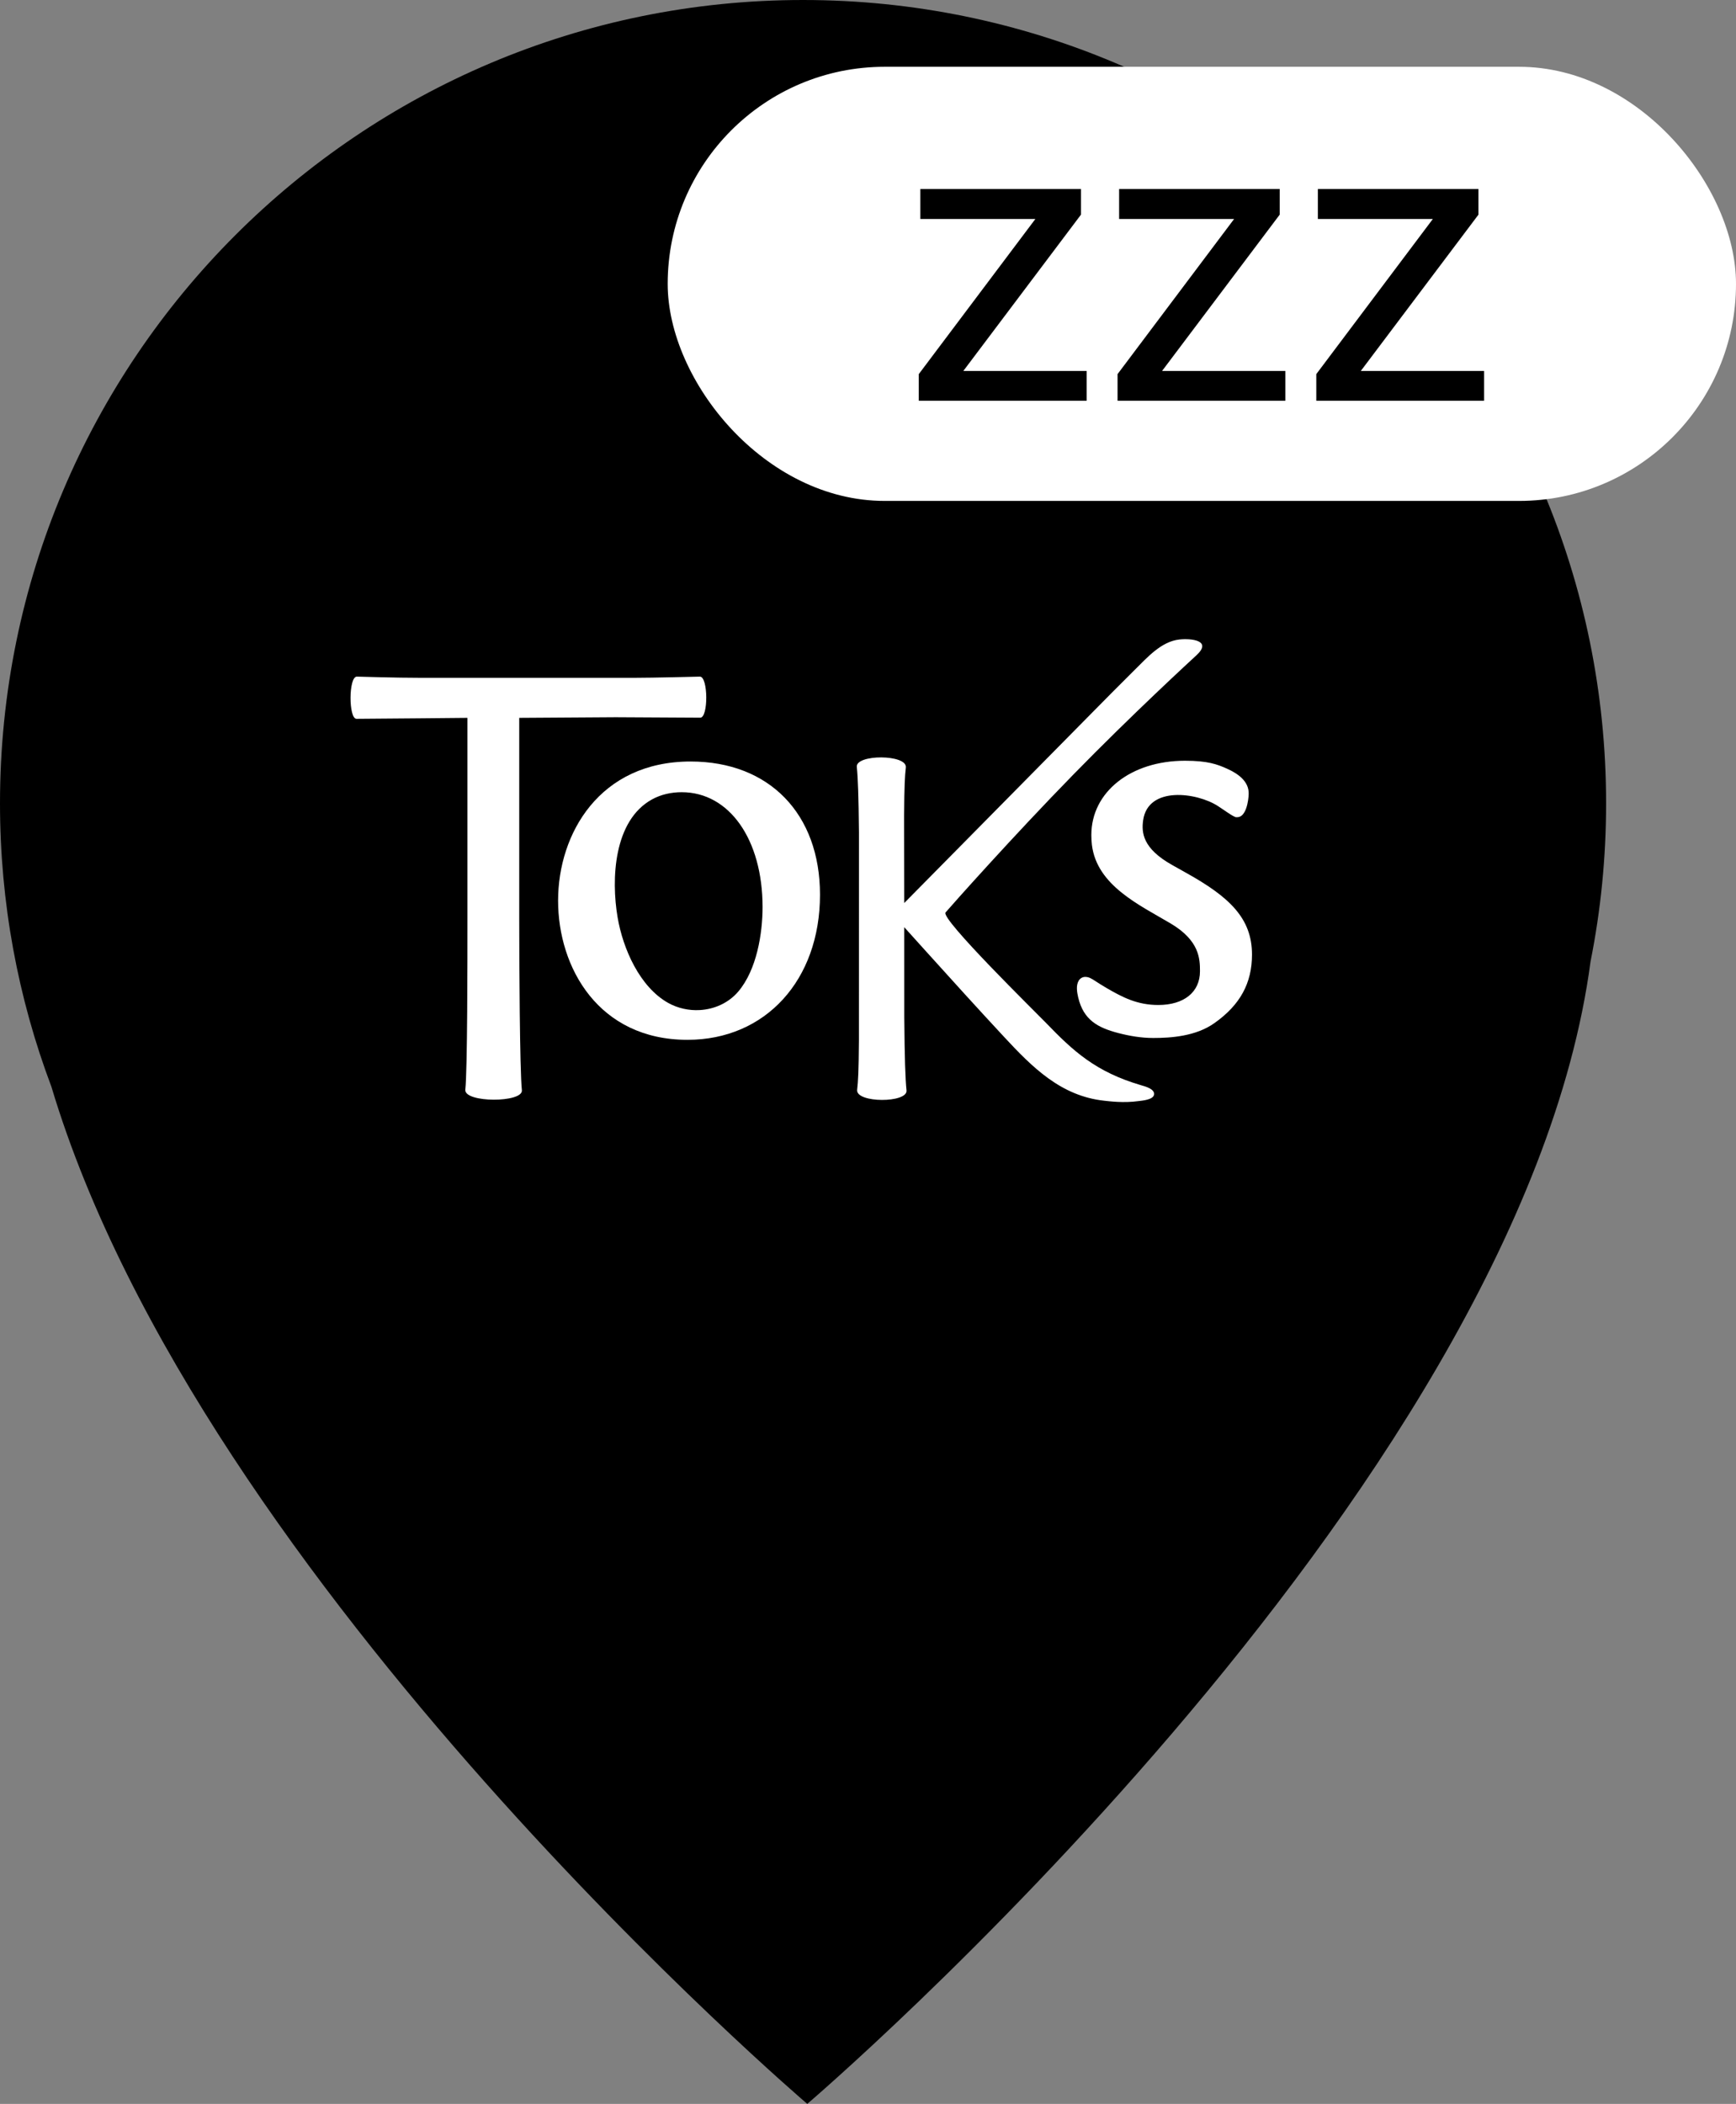
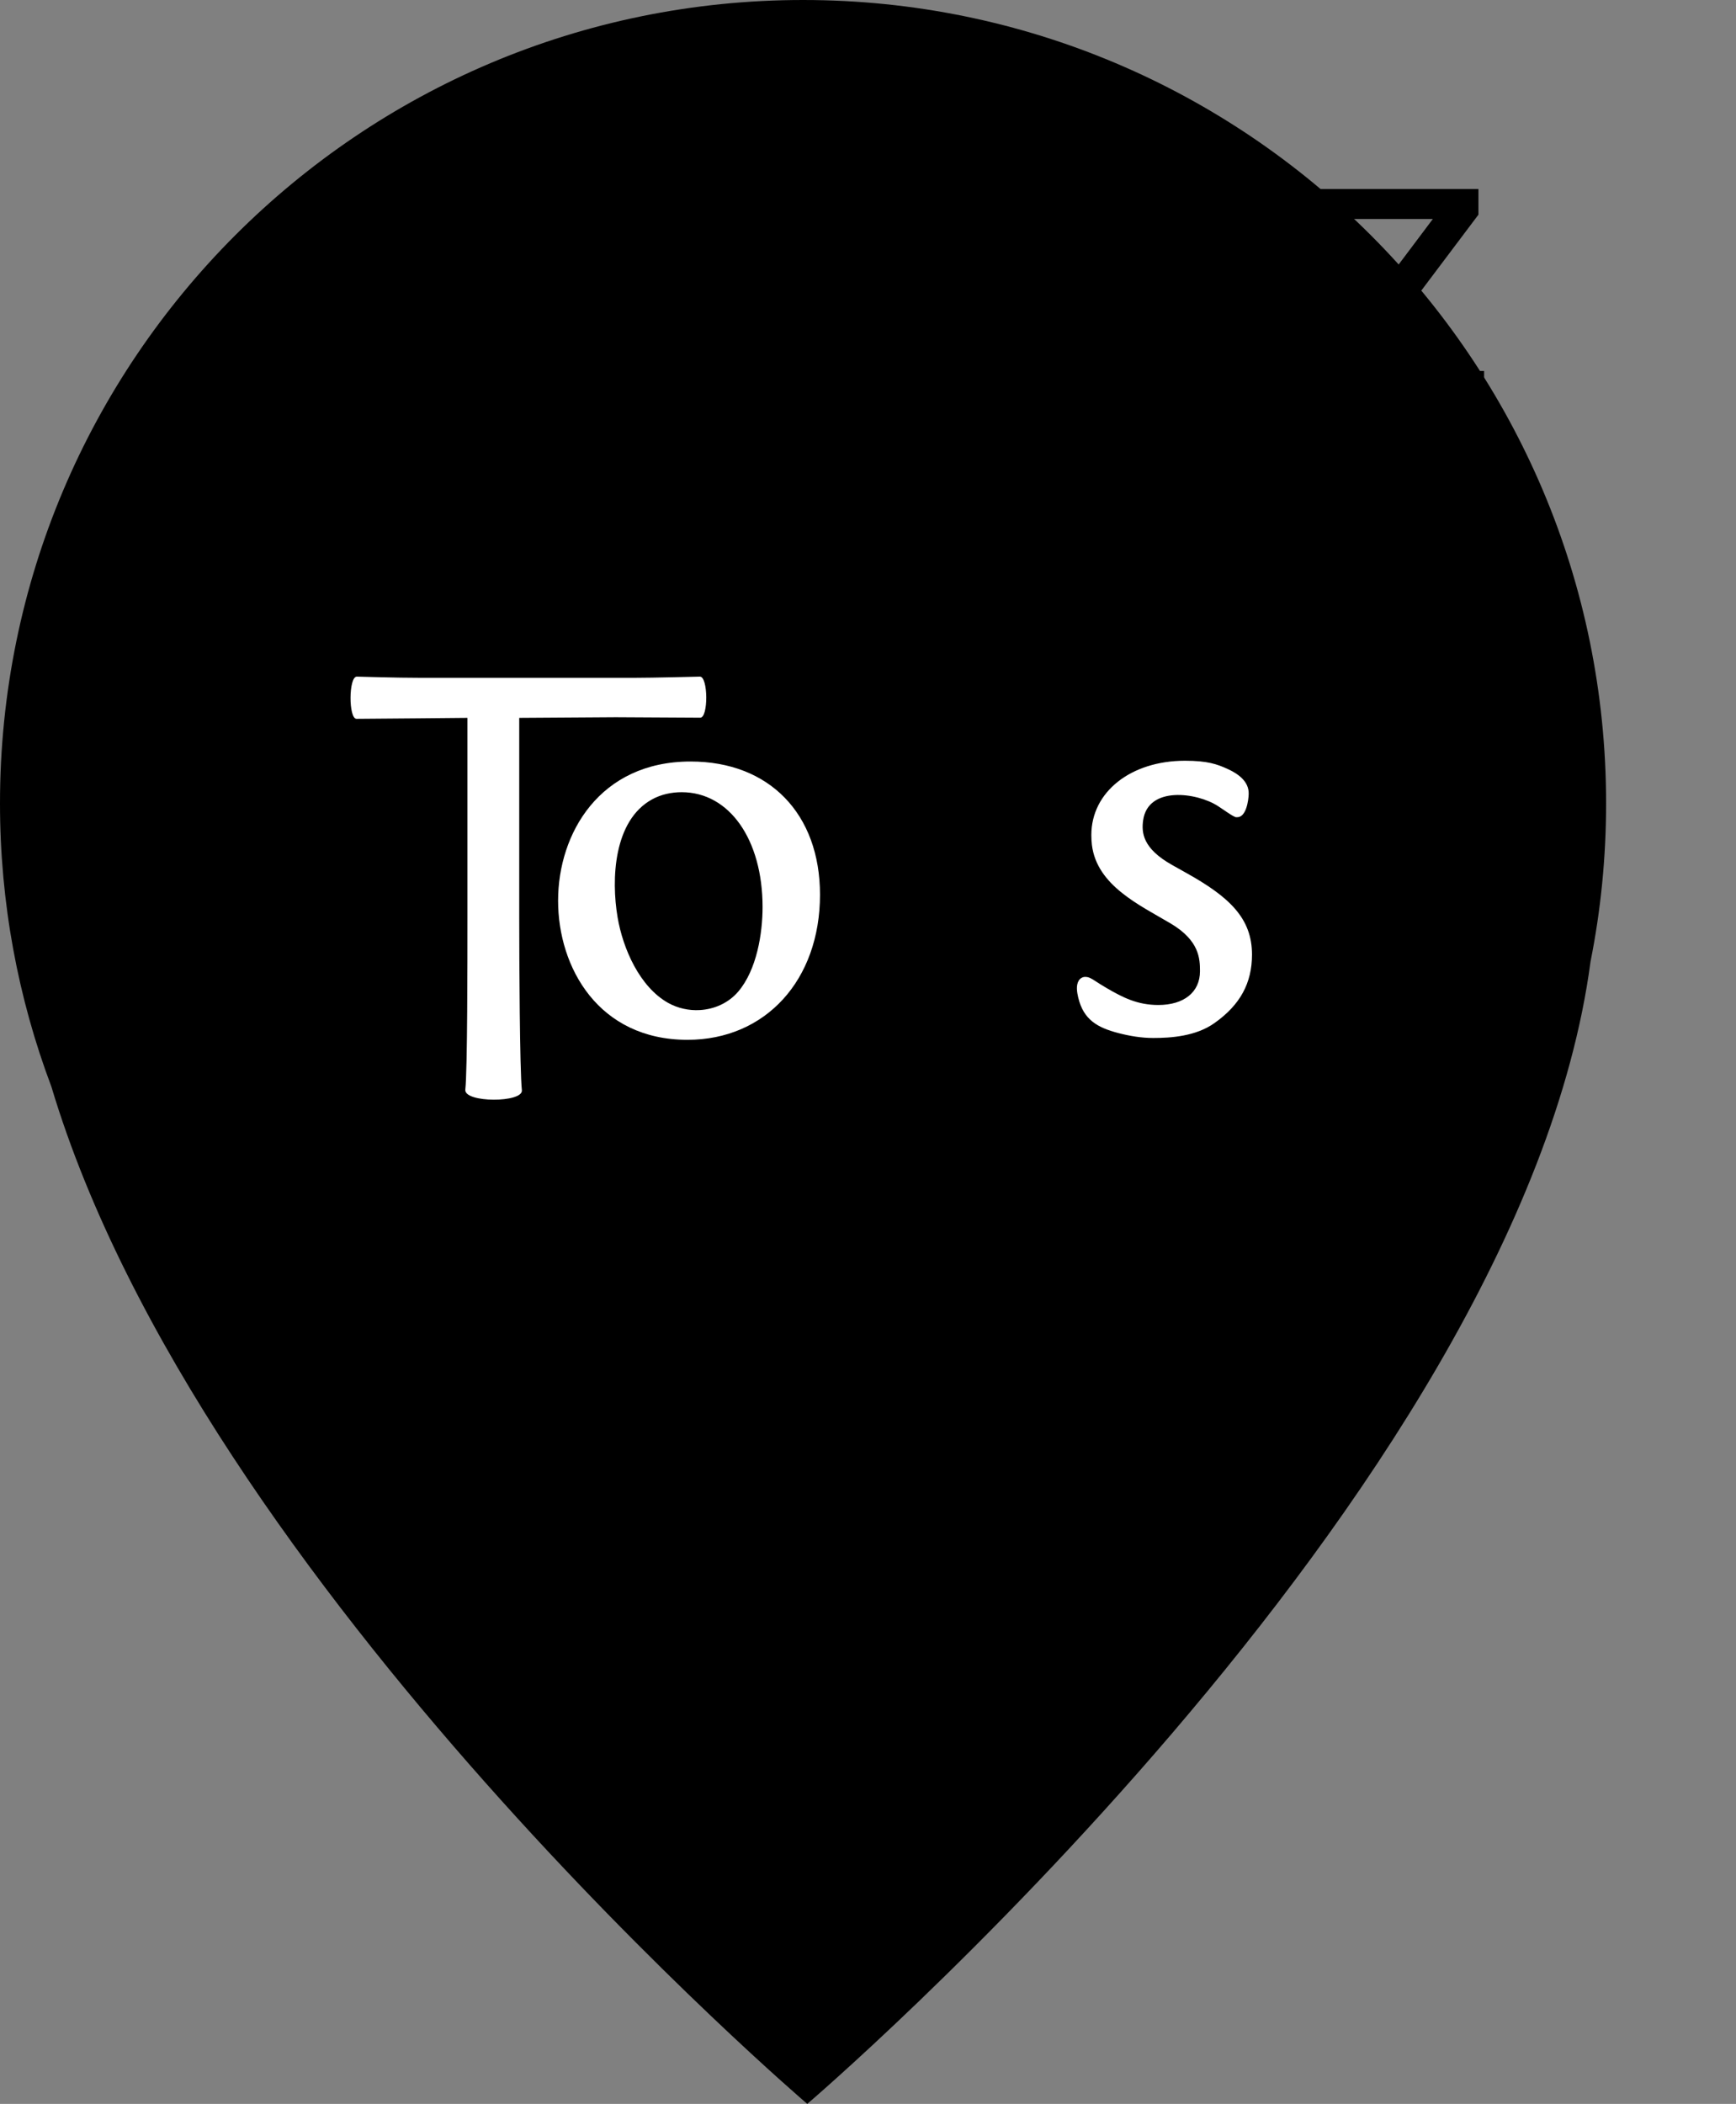
<svg xmlns="http://www.w3.org/2000/svg" width="52" height="63" viewBox="0 0 52 63" fill="none">
  <rect x="0" y="0" width="52" height="63" fill="#808080" stroke="none" />
  <path fill-rule="evenodd" clip-rule="evenodd" d="M24.055 0C37.34 0 48.109 10.77 48.109 24.055C48.109 25.676 47.949 27.26 47.643 28.792C45.52 44.791 24.181 63 24.181 63C24.181 63 6.022 47.504 1.54 32.542C0.545 29.903 0 27.042 0 24.055C0 10.77 10.77 0 24.055 0Z" fill="black" />
  <path d="M20.686 22.803C17.959 22.803 16.717 24.963 16.717 26.97C16.717 28.976 17.93 31.137 20.593 31.137C22.93 31.137 24.562 29.349 24.562 26.791C24.562 24.368 23.04 22.803 20.686 22.803ZM20.963 30.246C20.637 30.265 20.304 30.193 20.015 30.032C19.161 29.554 18.658 28.408 18.499 27.467C18.305 26.326 18.379 24.571 19.53 23.938C19.802 23.788 20.111 23.722 20.419 23.722C21.845 23.722 22.841 25.136 22.842 27.16C22.842 27.942 22.672 29.037 22.113 29.693C21.82 30.036 21.398 30.221 20.963 30.246" fill="white" />
  <path d="M13.938 32.627C14.002 32.05 14.002 28.74 14.002 27.489V21.496C14.002 21.496 11.043 21.525 10.678 21.525C10.439 21.525 10.439 20.261 10.688 20.261C10.745 20.261 11.826 20.297 12.634 20.297H18.969C19.586 20.297 20.921 20.261 20.965 20.261C21.213 20.261 21.221 21.491 20.975 21.491C20.686 21.491 19.371 21.481 18.443 21.477L15.553 21.496V27.489C15.553 28.74 15.568 32.05 15.632 32.643C15.68 33.028 13.89 33.028 13.938 32.627Z" fill="white" />
  <path d="M36.384 30.631C35.823 31.035 35.064 31.082 34.542 31.082C34.19 31.082 33.833 31.022 33.493 30.933C32.876 30.771 32.456 30.539 32.297 29.871C32.261 29.717 32.224 29.51 32.312 29.365C32.355 29.295 32.427 29.253 32.504 29.253C32.617 29.253 32.689 29.299 32.819 29.383C32.893 29.432 32.996 29.498 33.153 29.59C33.627 29.866 34.069 30.094 34.695 30.094C35.466 30.094 35.944 29.708 35.944 29.084C35.944 28.711 35.93 28.167 35.069 27.655C34.14 27.104 32.856 26.519 32.707 25.301C32.695 25.203 32.69 25.104 32.69 25.004C32.69 23.716 33.87 22.78 35.496 22.78C36.171 22.78 36.457 22.884 36.761 23.021C37.076 23.164 37.415 23.392 37.403 23.777C37.397 23.974 37.328 24.471 37.059 24.471H37.018L36.973 24.452C36.899 24.418 36.818 24.363 36.717 24.295C36.664 24.258 36.606 24.218 36.541 24.176C36.541 24.176 36.477 24.134 36.477 24.134C35.852 23.73 34.386 23.527 34.241 24.565C34.19 24.932 34.227 25.405 35.105 25.899L35.529 26.137C36.836 26.864 37.502 27.502 37.502 28.585C37.502 29.44 37.147 30.09 36.384 30.631Z" fill="white" />
-   <path d="M34.108 32.971C33.65 33.035 33.218 32.975 33.08 32.961C31.777 32.822 30.921 31.959 30.069 31.042C29.292 30.206 28.525 29.36 27.76 28.512C27.535 28.264 27.31 28.015 27.086 27.765C27.086 27.765 27.087 29.156 27.087 30.472C27.097 31.705 27.118 32.308 27.153 32.65C27.199 33.035 25.629 33.035 25.675 32.634C25.704 32.363 25.72 32.13 25.728 31.151C25.728 28.946 25.729 26.339 25.729 24.927C25.718 23.84 25.698 23.288 25.665 22.967C25.619 22.582 27.18 22.582 27.133 22.983C27.104 23.252 27.089 23.483 27.081 24.442C27.081 25.216 27.086 27.04 27.086 27.04C28.965 25.137 30.843 23.233 32.724 21.33C33.147 20.902 33.569 20.473 33.998 20.05C34.365 19.689 34.783 19.21 35.325 19.15C35.685 19.111 36.319 19.178 35.839 19.621C35.684 19.764 33.925 21.378 32.141 23.204C30.352 25.034 28.537 27.074 28.323 27.323C28.163 27.509 31.038 30.326 31.32 30.618C32.154 31.483 32.82 32.096 34.177 32.496C34.291 32.529 34.605 32.607 34.566 32.785C34.534 32.933 34.215 32.957 34.108 32.971Z" fill="white" />
-   <rect x="20" y="2" width="32" height="13" rx="6.5" fill="white" />
  <path d="M32.549 11.109V12H27.938V11.109H32.549ZM32.379 6.428L28.184 12H27.521V11.203L31.688 5.66H32.379V6.428ZM31.898 5.66V6.557H27.568V5.66H31.898ZM38.502 11.109V12H33.891V11.109H38.502ZM38.332 6.428L34.137 12H33.475V11.203L37.641 5.66H38.332V6.428ZM37.852 5.66V6.557H33.522V5.66H37.852ZM44.455 11.109V12H39.844V11.109H44.455ZM44.285 6.428L40.09 12H39.428V11.203L43.594 5.66H44.285V6.428ZM43.805 5.66V6.557H39.475V5.66H43.805Z" fill="black" />
</svg>